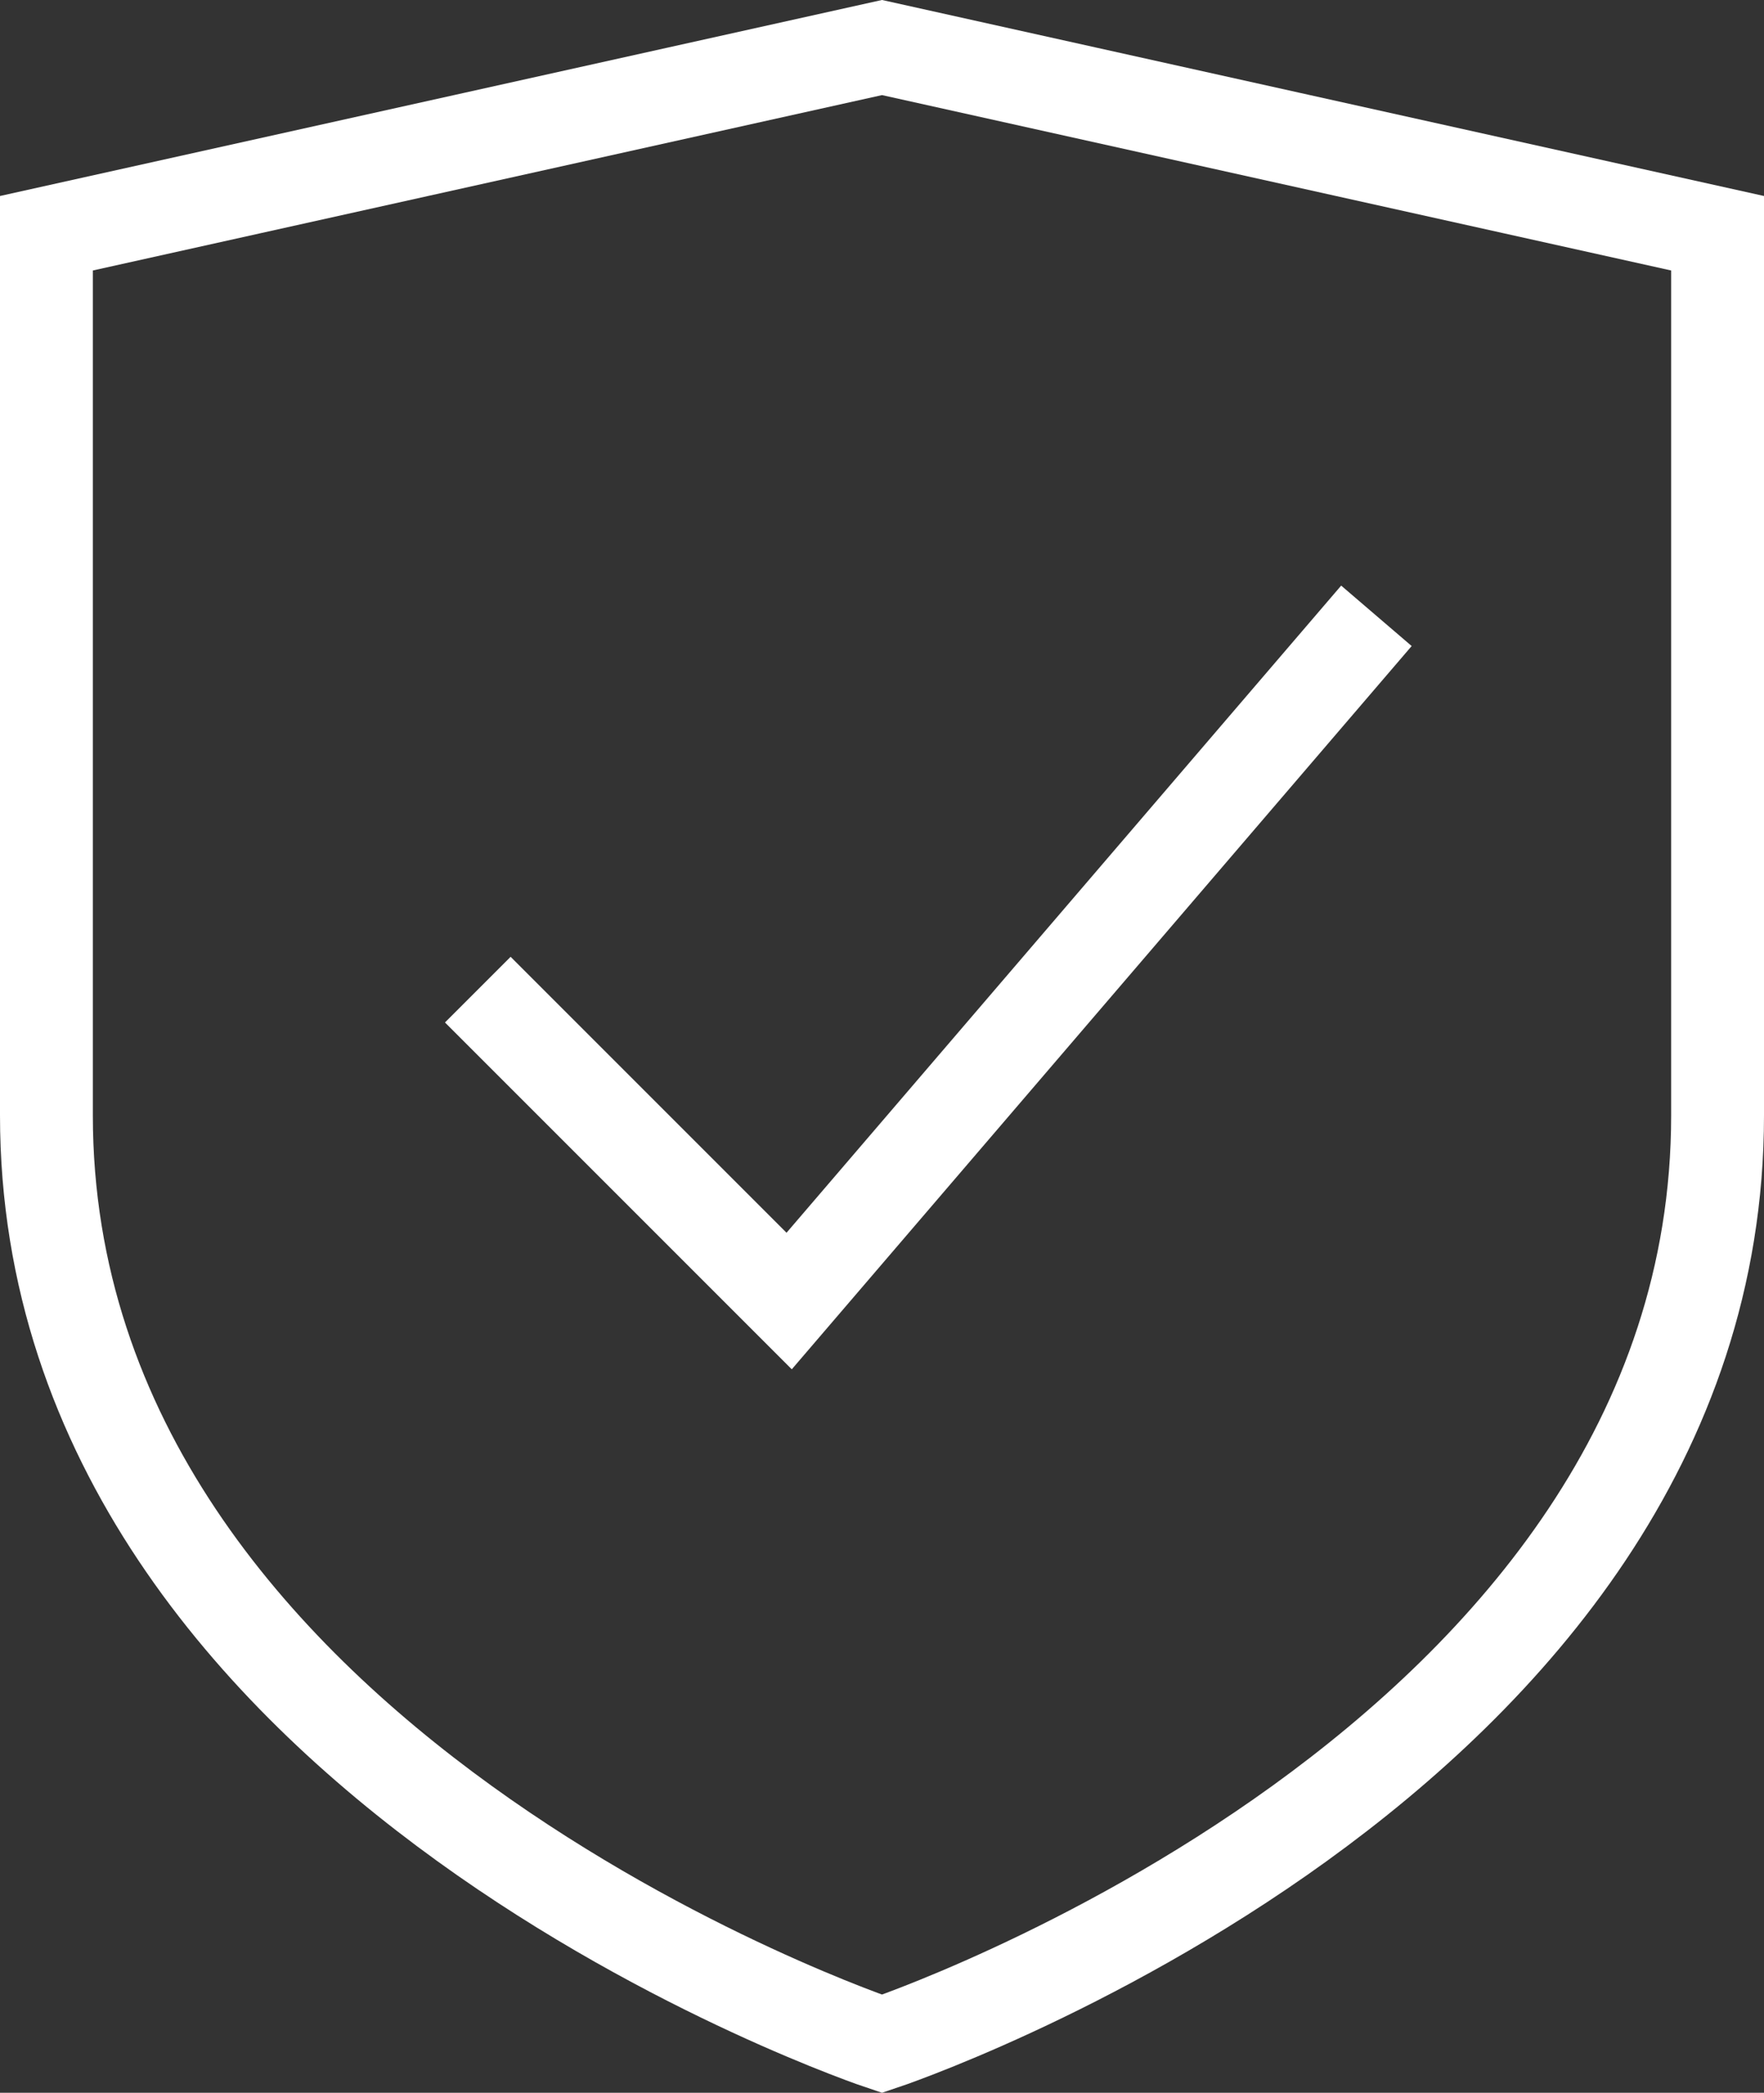
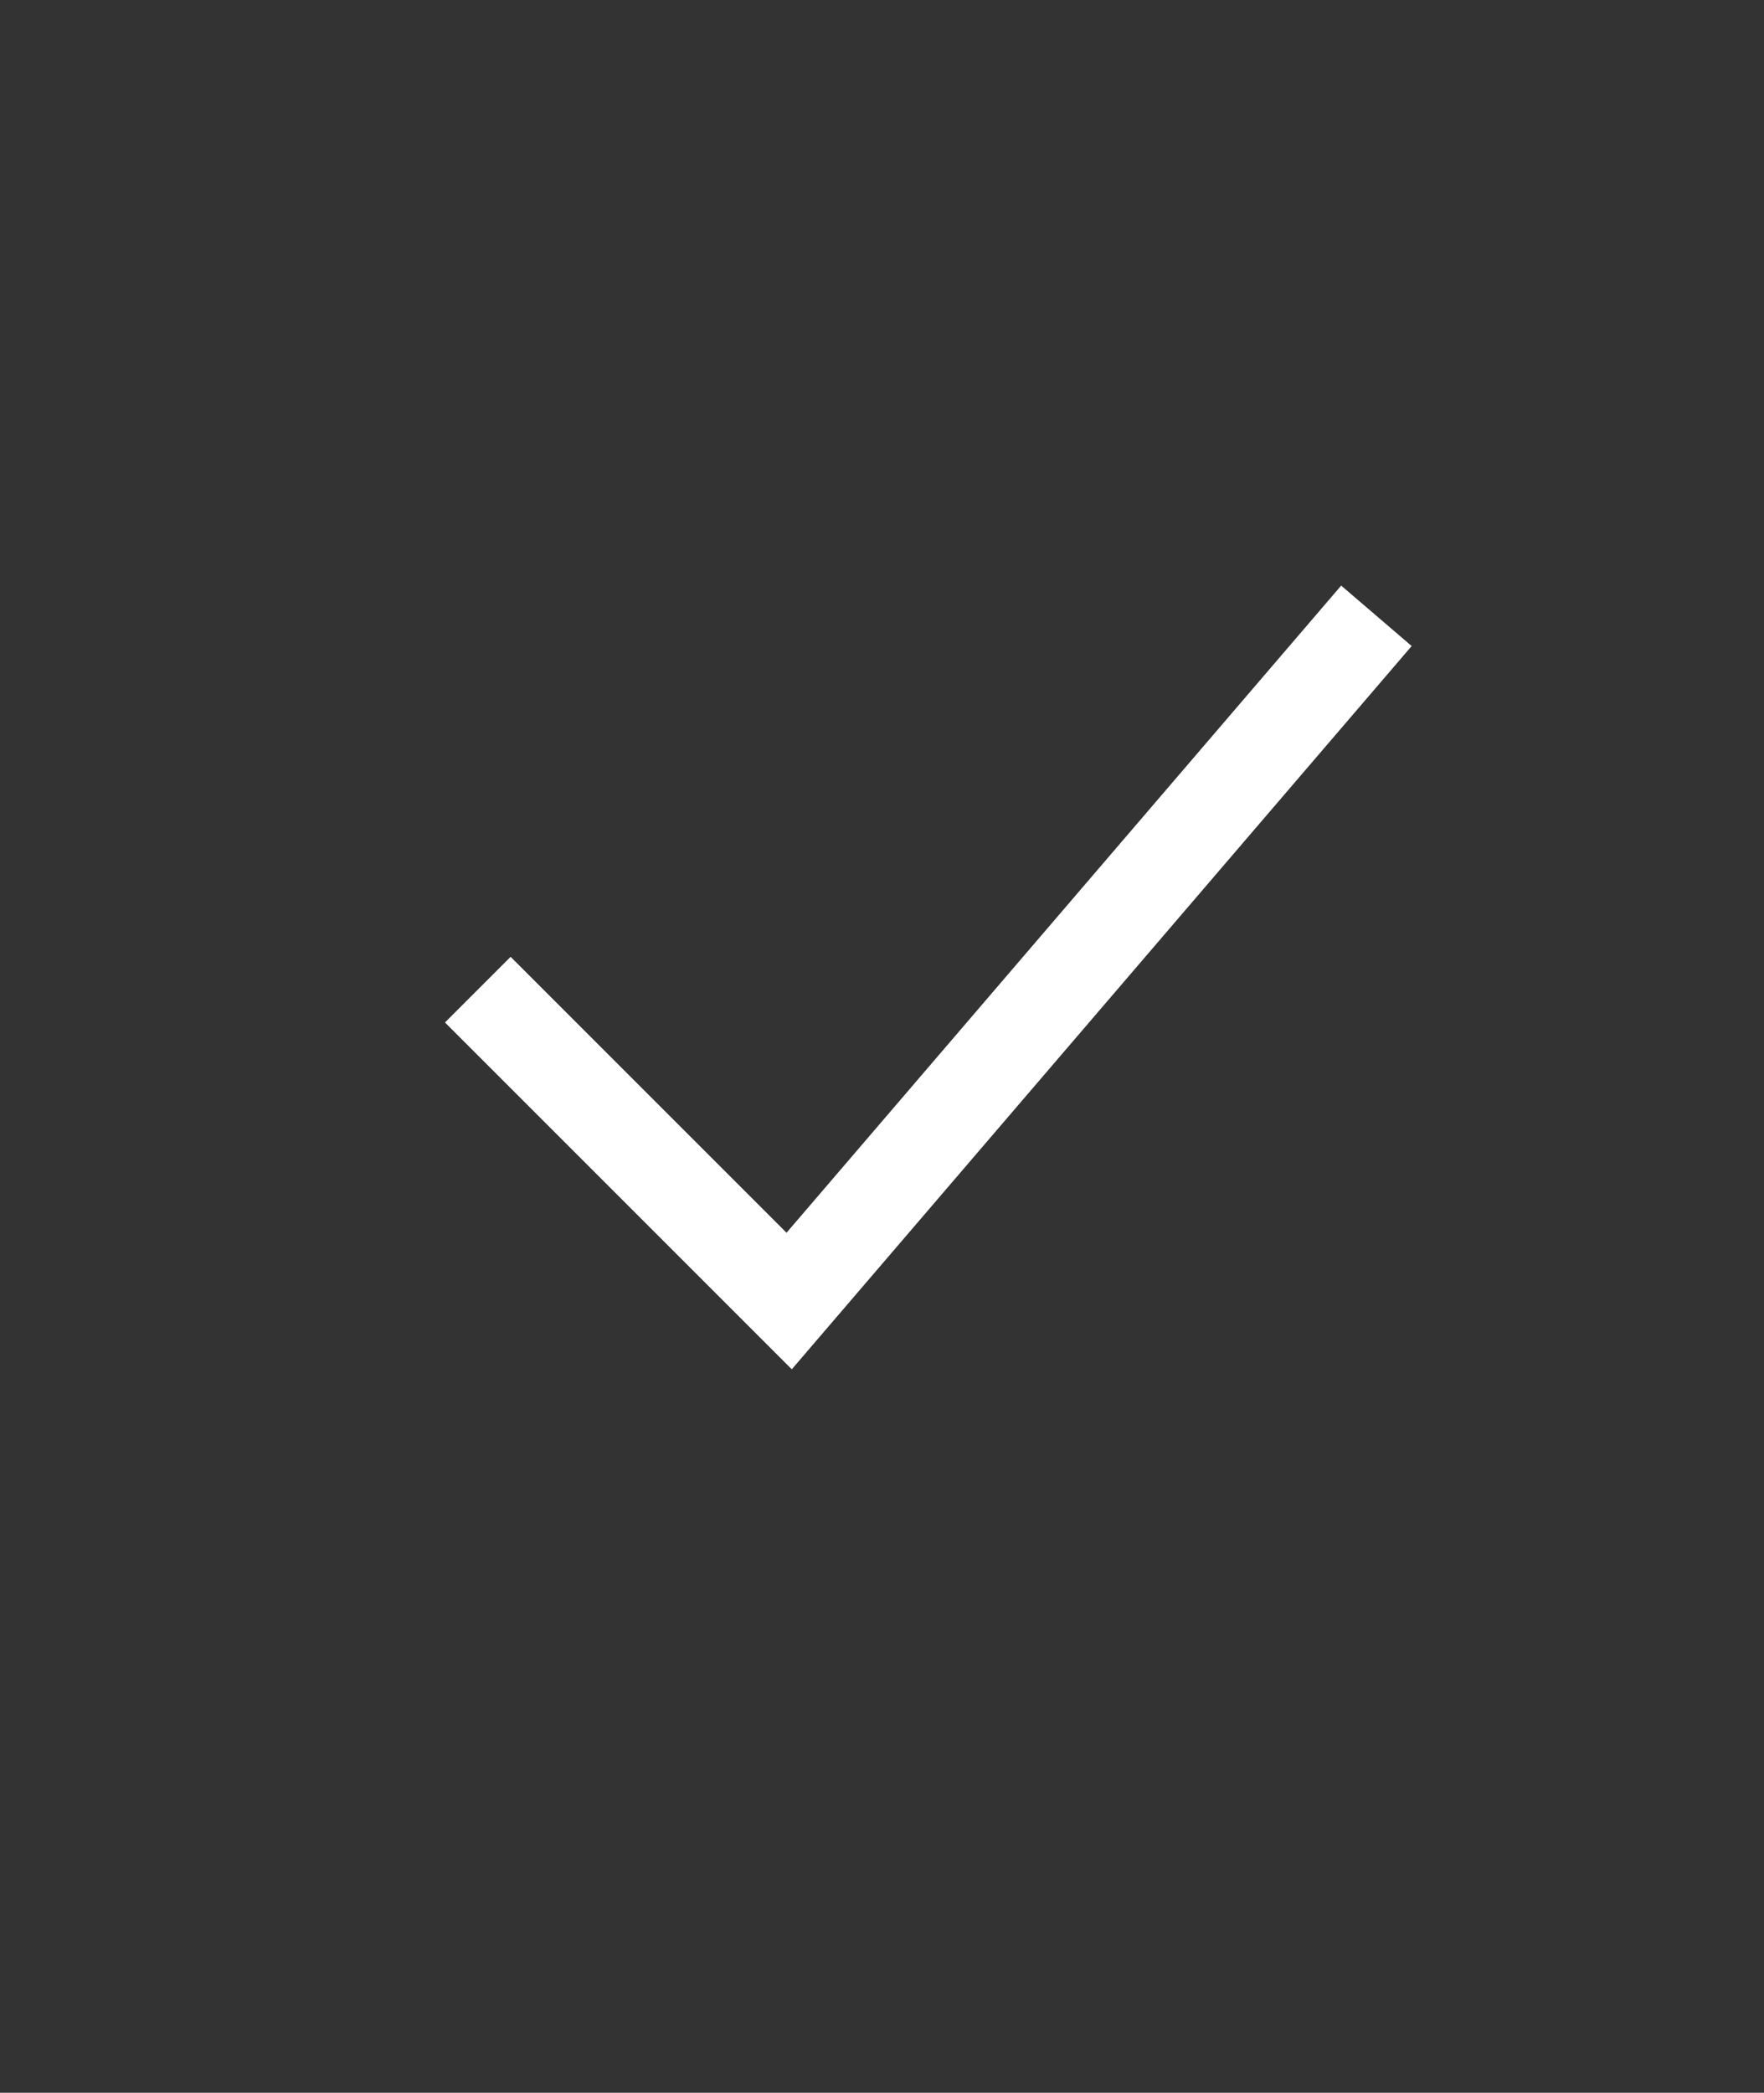
<svg xmlns="http://www.w3.org/2000/svg" width="38" height="45.078" viewBox="0 0 38 45.078">
  <rect x="0" y="0" width="38" height="45.078" fill="#333333" stroke="none" />
  <g id="vuln-mgmt" transform="translate(-5 -0.976)">
-     <path id="Path_92" data-name="Path 92" d="M42,25c0,14-18,20-18,20S6,39,6,25V6L24,2,42,6Z" fill="none" stroke="#ffffff" stroke-linecap="square" stroke-miterlimit="10" stroke-width="2" />
    <path id="Path_93" data-name="Path 93" d="M16,23l6,6L34,15" fill="none" stroke="#ffffff" stroke-linecap="square" stroke-miterlimit="10" stroke-width="2" />
  </g>
</svg>